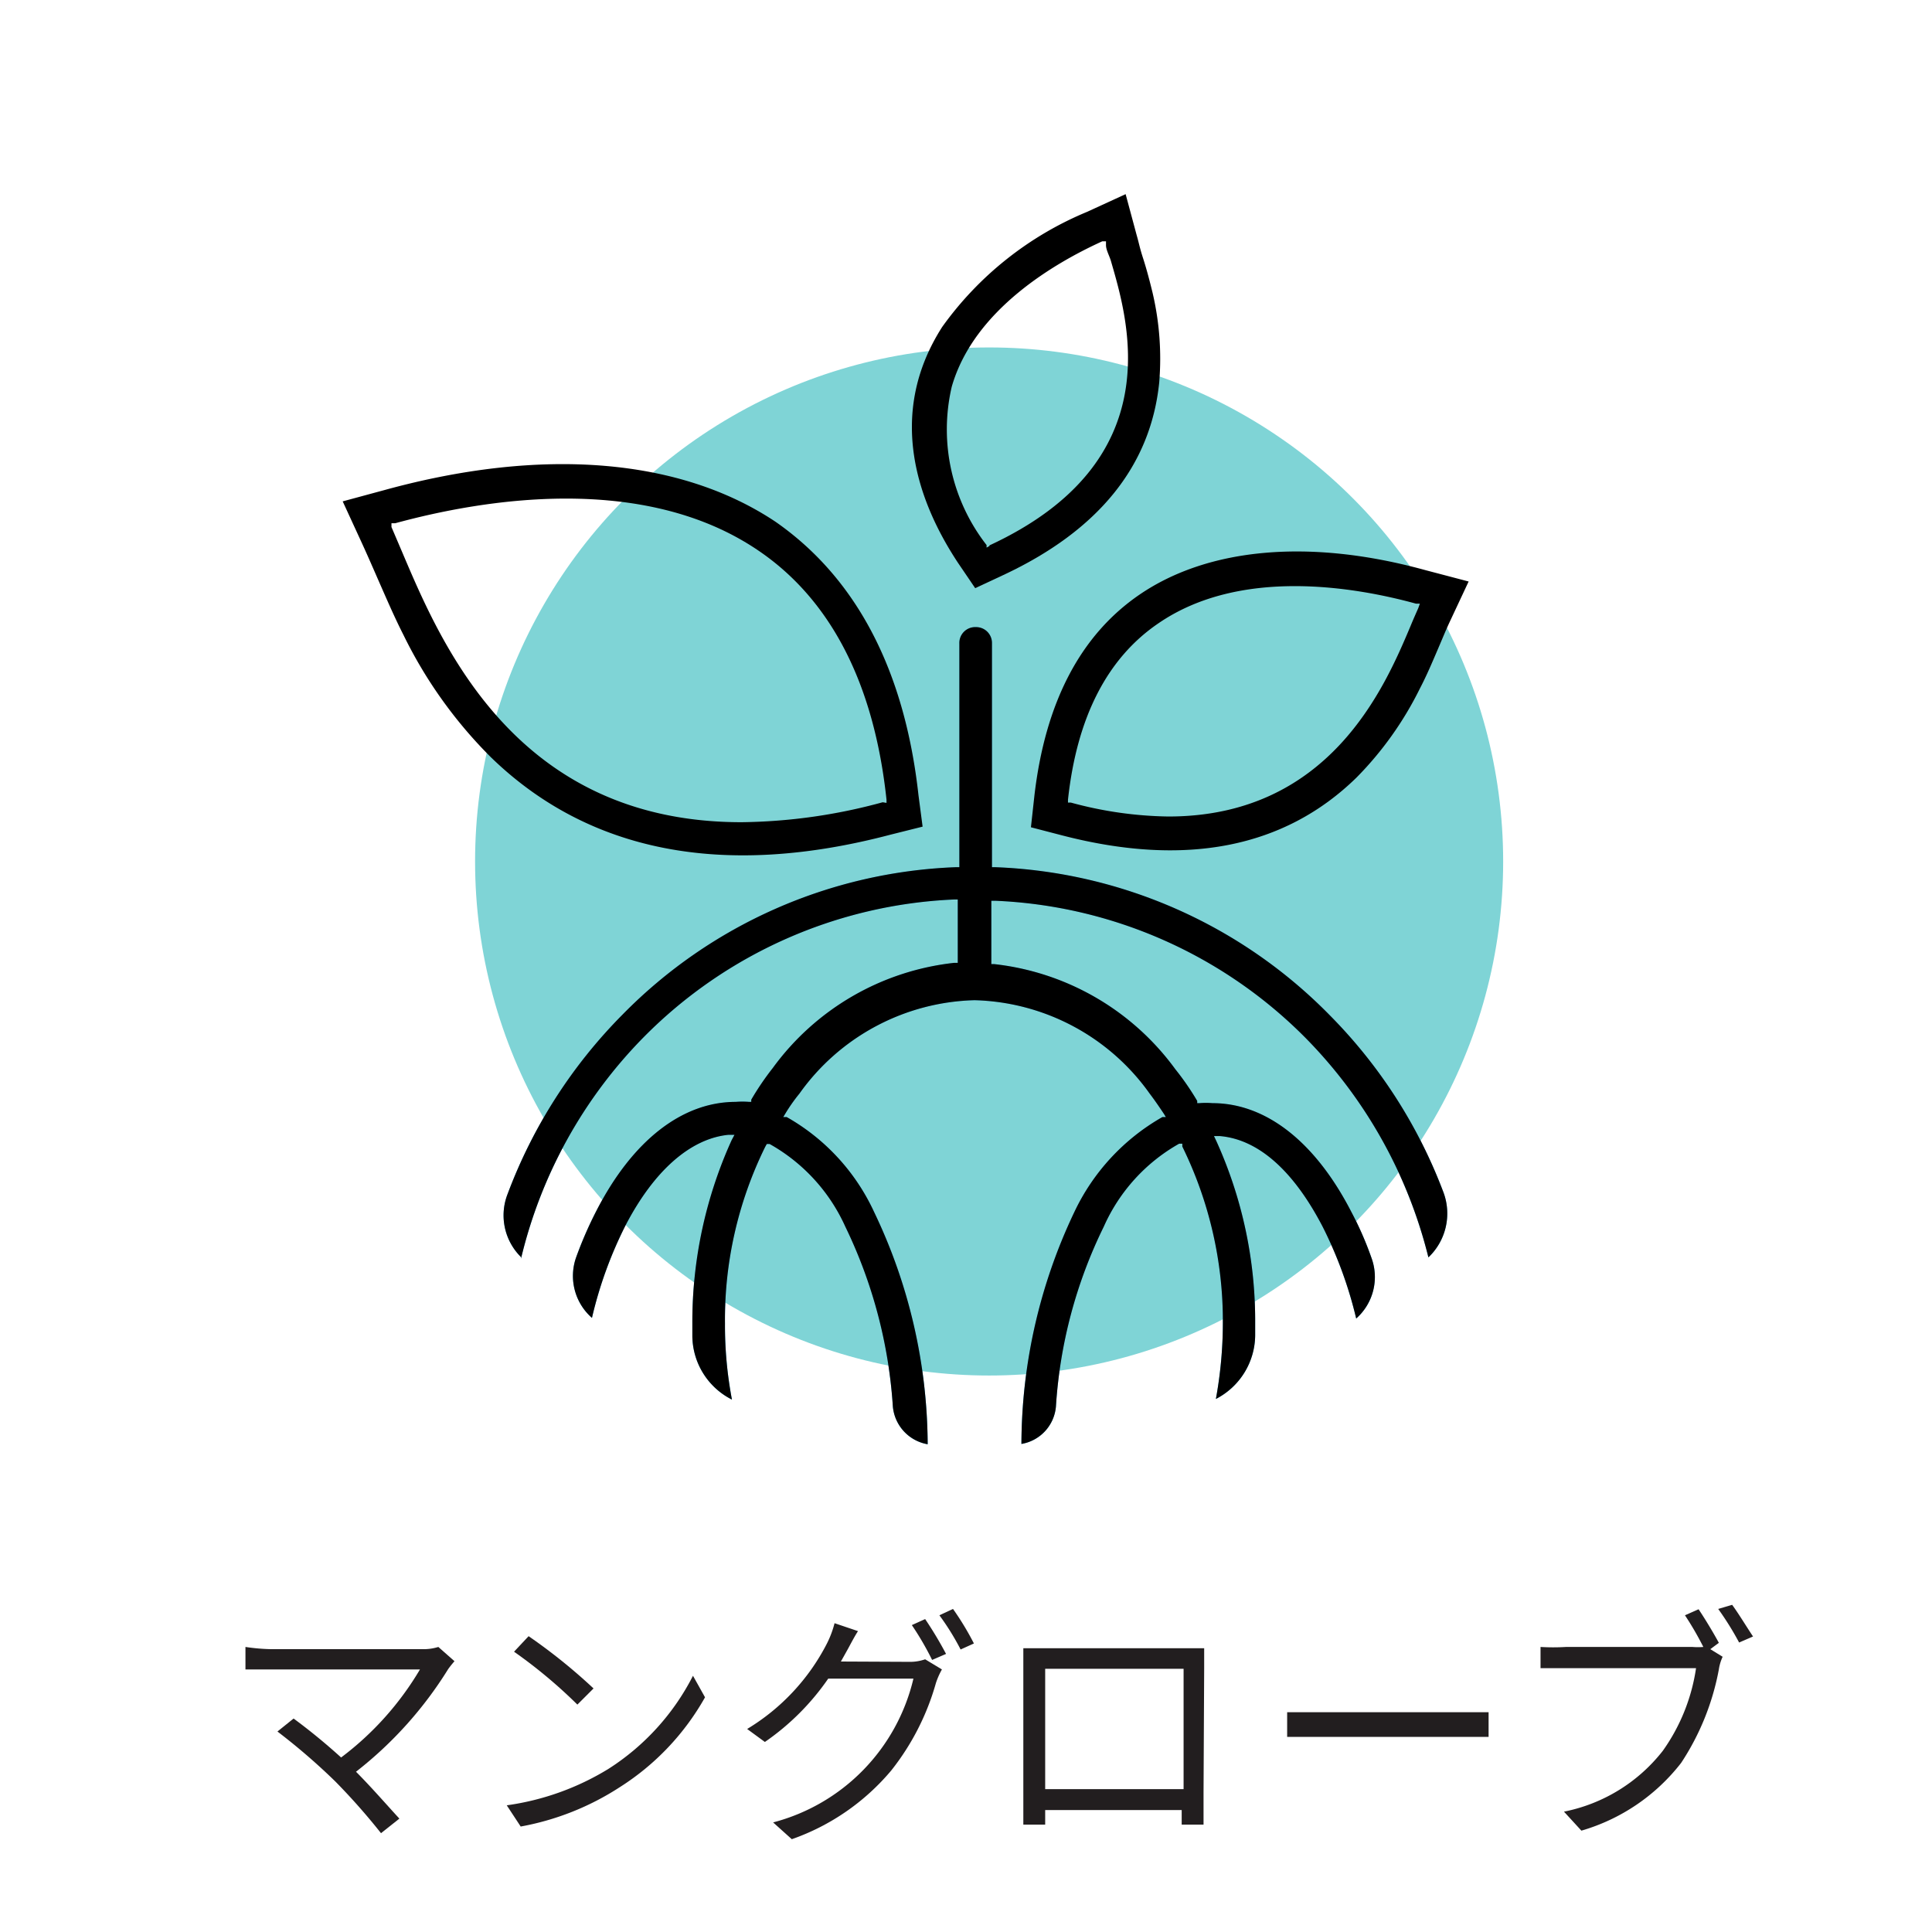
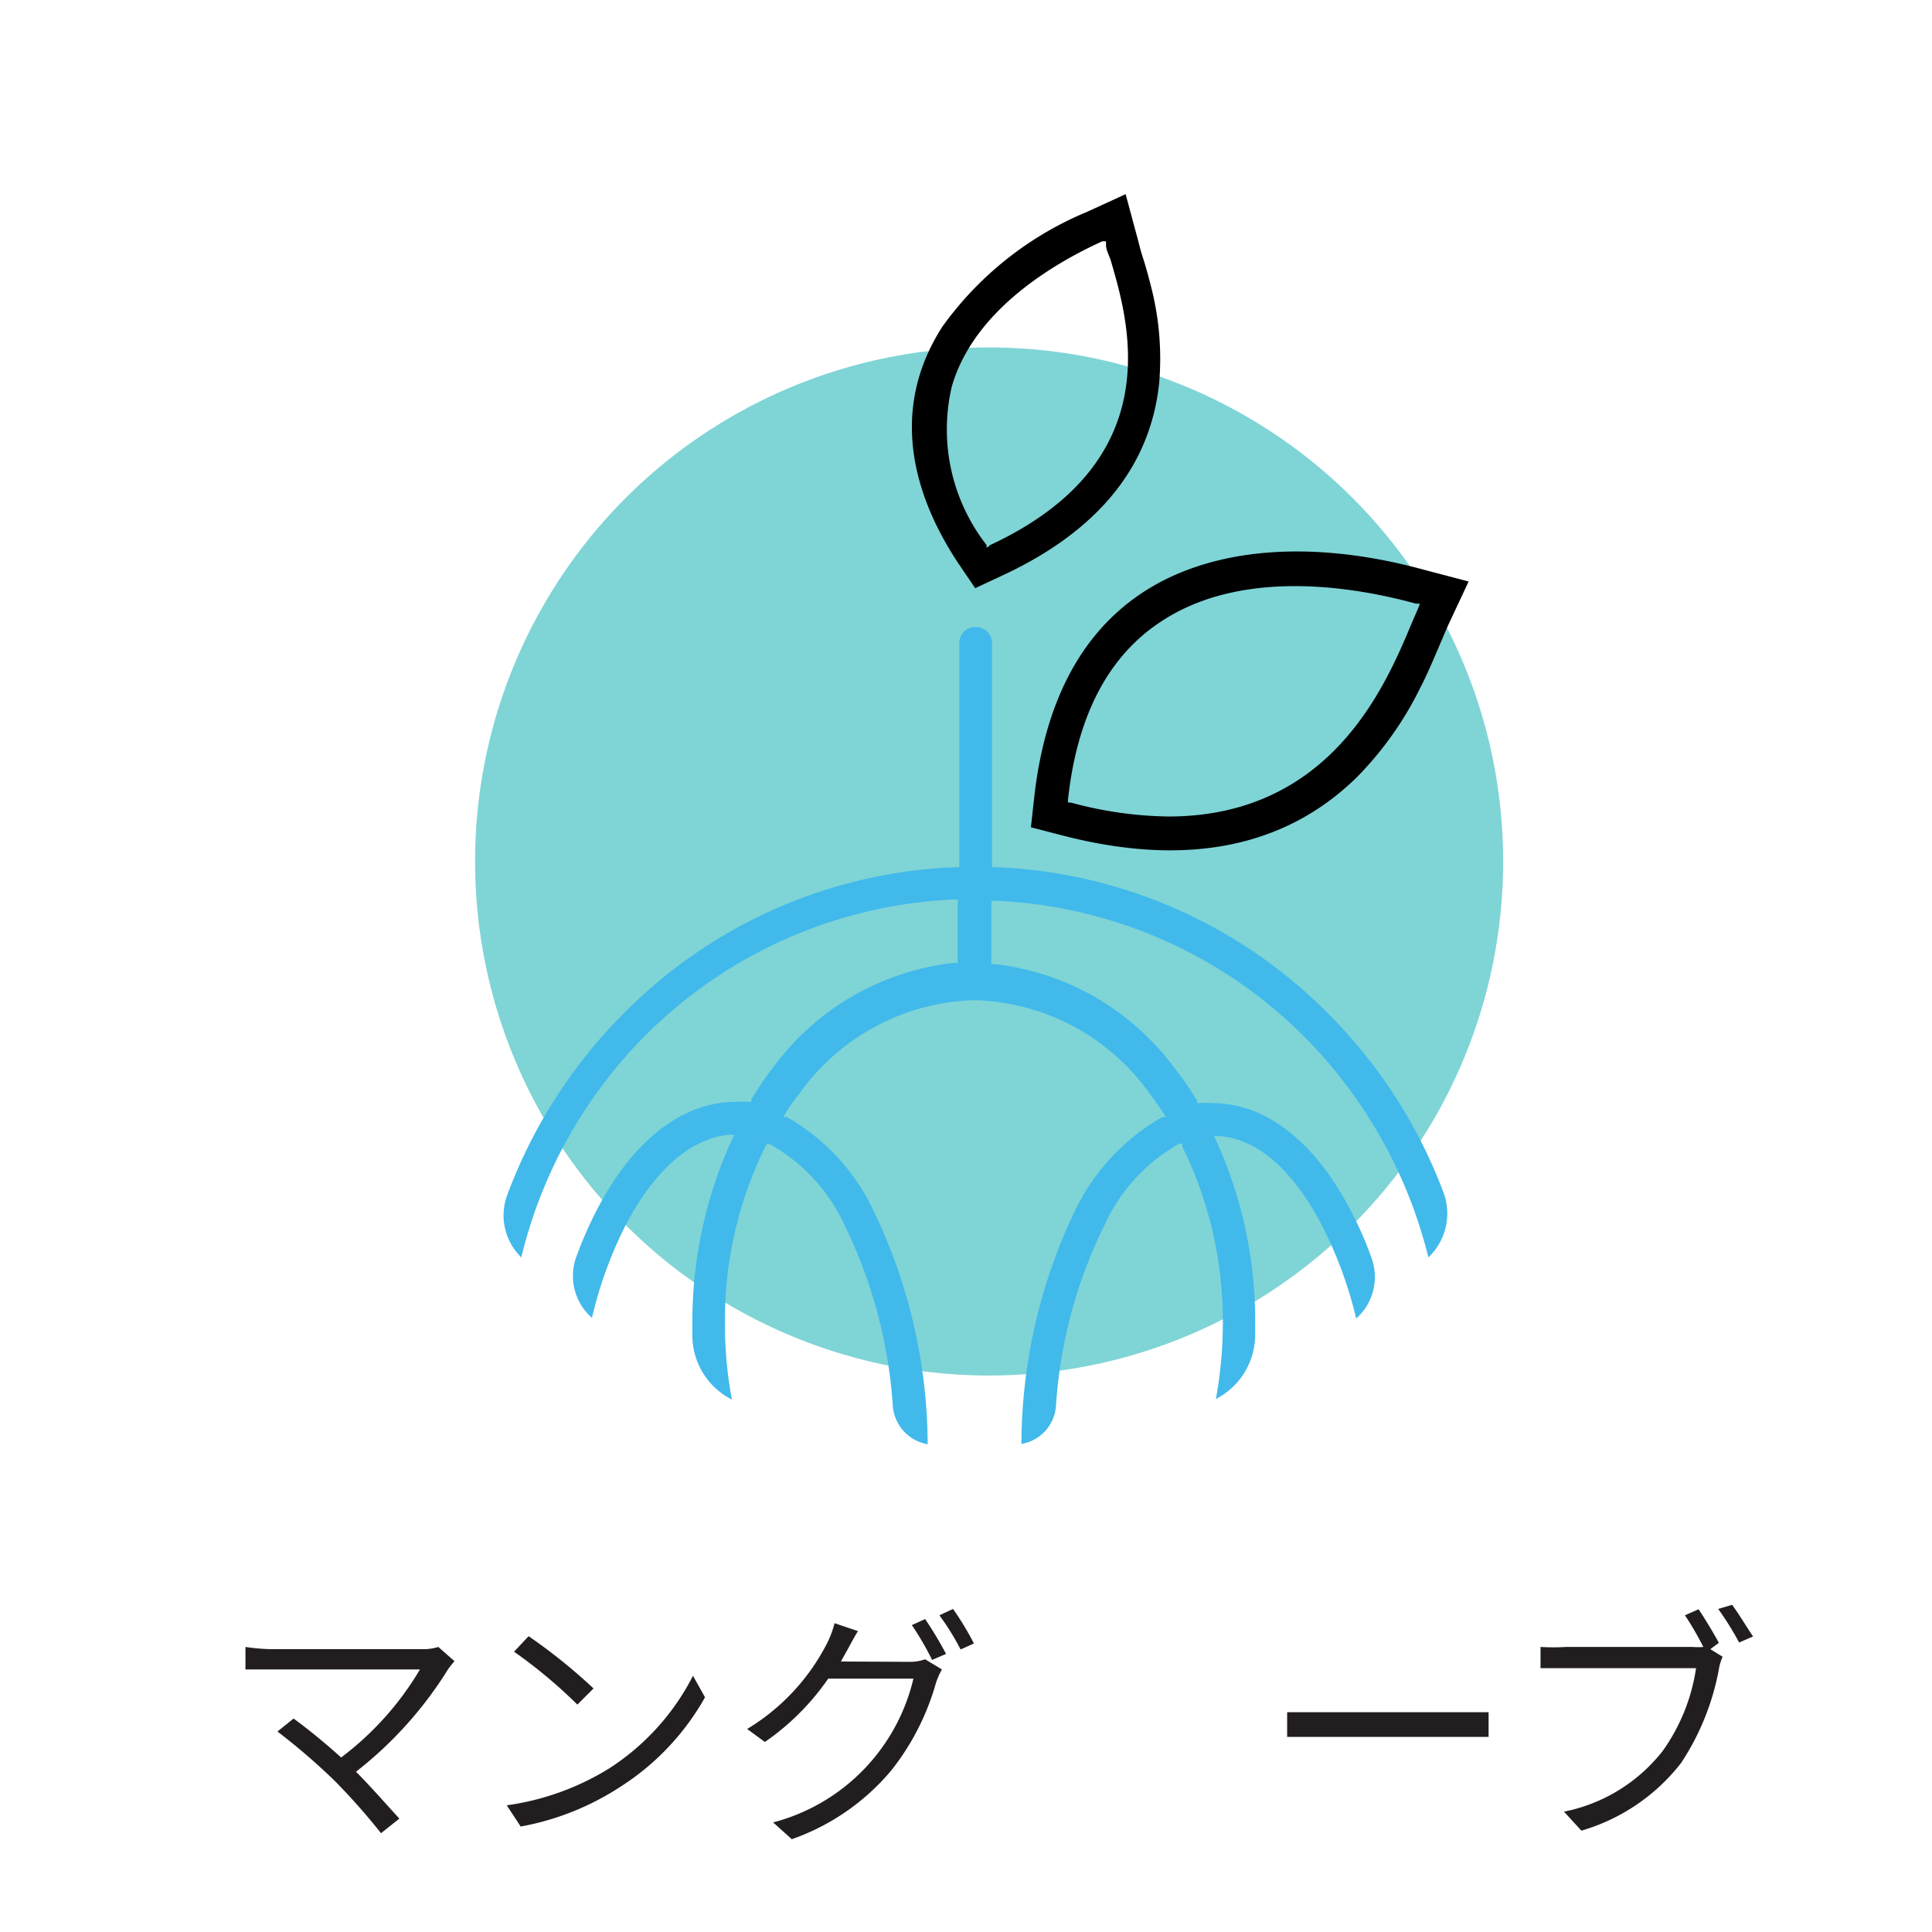
<svg xmlns="http://www.w3.org/2000/svg" viewBox="0 0 61 61" width="61" height="61">
  <defs>
    <style>.cls-1{fill:#7fd4d6;}.cls-2{fill:#41b9eb;}.cls-3{fill-rule:evenodd;}.cls-4{fill:#221e1f;}</style>
  </defs>
  <g id="レイヤー_2" data-name="レイヤー 2">
    <circle class="cls-1" cx="31.23" cy="27.2" r="16.23" />
  </g>
  <g id="Layer_1" data-name="Layer 1">
-     <path d="M29,25.11c-.44-4-2-6.89-4.52-8.64-3-2-7.34-2.37-12.33-1l-1.33.36.58,1.26c.18.39.35.78.52,1.17.26.59.52,1.2.82,1.79a14.33,14.33,0,0,0,2.75,3.85c3.08,3,7.34,3.85,12.64,2.45l1-.25Zm-1.13.22a17.54,17.54,0,0,1-4.46.63c-7.09,0-9.46-5.58-10.7-8.5l-.35-.82,0-.12.12,0c2.71-.74,7.81-1.62,11.46.86,2.29,1.55,3.66,4.21,4.05,7.87v.1Z" />
    <path d="M36.39,9.24c-.09-.37-.19-.75-.3-1.09s-.13-.48-.2-.72l-.35-1.3-1.22.56a10.63,10.63,0,0,0-4.57,3.63c-1.8,2.81-.73,5.59.49,7.44l.55.81.88-.41c3-1.4,4.66-3.44,4.93-6.08A9.09,9.09,0,0,0,36.39,9.24Zm-5.15,8-.09.05,0-.08a5.94,5.94,0,0,1-1.1-5c.7-2.44,3.28-3.92,4.75-4.59l.12,0,0,.12c0,.14.09.3.15.48C35.61,10.09,37,14.55,31.24,17.22Z" />
    <path class="cls-2" d="M45.1,39.7h0a15,15,0,0,0-3.87-6.92,14.66,14.66,0,0,0-9.81-4.34h-.12l0,2h.09a8.19,8.19,0,0,1,5.72,3.32,8.47,8.47,0,0,1,.69,1l0,.07.07,0a2.54,2.54,0,0,1,.41,0c1.69,0,3.25,1.22,4.39,3.44a10.43,10.43,0,0,1,.63,1.44,1.75,1.75,0,0,1-.48,1.92,13.15,13.15,0,0,0-1.06-2.9c-.9-1.73-2-2.75-3.24-2.86l-.19,0,.08.17a13.73,13.73,0,0,1,1.22,5.73v.4a2.28,2.28,0,0,1-1.24,2,13.42,13.42,0,0,0,.22-2.38,12.51,12.51,0,0,0-1.28-5.59l0-.09-.1,0a5.62,5.62,0,0,0-2.38,2.62,15,15,0,0,0-1.51,5.67,1.31,1.31,0,0,1-1.09,1.19,17.13,17.13,0,0,1,1.67-7.32,6.78,6.78,0,0,1,2.78-3l.11,0-.06-.1c-.14-.21-.29-.43-.45-.64a7,7,0,0,0-5.53-2.95,7,7,0,0,0-5.53,2.95,5.31,5.31,0,0,0-.45.64l-.06.1.11,0a6.64,6.64,0,0,1,2.76,3,17.11,17.11,0,0,1,1.69,7.33,1.33,1.33,0,0,1-1.1-1.2,15.28,15.28,0,0,0-1.5-5.67,5.65,5.65,0,0,0-2.39-2.61l-.09,0-.05.09a12.34,12.34,0,0,0-1.27,5.58,12.53,12.53,0,0,0,.22,2.4,2.27,2.27,0,0,1-1.25-2v-.41A13.89,13.89,0,0,1,23.1,36l.09-.17-.19,0c-1.2.12-2.35,1.13-3.25,2.86a13,13,0,0,0-1.06,2.92,1.76,1.76,0,0,1-.5-1.91,12.49,12.49,0,0,1,.64-1.47c1.14-2.22,2.71-3.44,4.4-3.44a2.58,2.58,0,0,1,.42,0l.07,0,0-.07a8.83,8.83,0,0,1,.68-1,8.19,8.19,0,0,1,5.73-3.32h.11l0-2h-.11a14.66,14.66,0,0,0-9.8,4.34,14.87,14.87,0,0,0-3.88,7l0-.05a1.85,1.85,0,0,1-.42-2,16,16,0,0,1,3.62-5.65,15.57,15.57,0,0,1,10.53-4.66h.11l0-7.06a.5.5,0,0,1,.52-.52.5.5,0,0,1,.51.5l0,7.08h.1A15.61,15.61,0,0,1,42,32.07a15.89,15.89,0,0,1,3.58,5.59A1.91,1.91,0,0,1,45.1,39.7Z" />
    <path d="M45,18c-3.63-1-6.83-.71-9,.76-1.9,1.29-3,3.44-3.34,6.36l-.11,1,1,.26c3.87,1,7,.4,9.28-1.83a10.77,10.77,0,0,0,2-2.81c.22-.42.4-.85.58-1.27s.23-.55.36-.83l.6-1.28Zm-.22,1.2c-.07.16-.16.36-.25.58-.81,1.92-2.55,6-7.64,6a12.26,12.26,0,0,1-3.08-.44l-.09,0v-.09c.28-2.6,1.24-4.48,2.87-5.58,2.58-1.76,6.19-1.14,8.12-.61l.12,0Z" />
-     <path class="cls-3" d="M45.1,39.7h0a15,15,0,0,0-3.87-6.92,14.66,14.66,0,0,0-9.81-4.34h-.12l0,2h.09a8.19,8.19,0,0,1,5.72,3.32,8.47,8.47,0,0,1,.69,1l0,.07.07,0a2.54,2.54,0,0,1,.41,0c1.69,0,3.25,1.22,4.39,3.44a10.43,10.43,0,0,1,.63,1.44,1.75,1.75,0,0,1-.48,1.92,13.15,13.15,0,0,0-1.06-2.9c-.9-1.73-2-2.75-3.24-2.86l-.19,0,.08.17a13.73,13.73,0,0,1,1.22,5.73v.4a2.28,2.28,0,0,1-1.24,2,13.42,13.42,0,0,0,.22-2.38,12.51,12.51,0,0,0-1.28-5.59l0-.09-.1,0a5.62,5.62,0,0,0-2.38,2.62,15,15,0,0,0-1.51,5.67,1.31,1.31,0,0,1-1.09,1.19,17.13,17.13,0,0,1,1.67-7.32,6.78,6.78,0,0,1,2.78-3l.11,0-.06-.1c-.14-.21-.29-.43-.45-.64a7,7,0,0,0-5.53-2.95,7,7,0,0,0-5.53,2.95,5.31,5.31,0,0,0-.45.64l-.06.1.11,0a6.64,6.64,0,0,1,2.76,3,17.11,17.11,0,0,1,1.69,7.33,1.33,1.33,0,0,1-1.1-1.2,15.28,15.28,0,0,0-1.5-5.67,5.65,5.65,0,0,0-2.39-2.61l-.09,0-.05.09a12.34,12.34,0,0,0-1.27,5.58,12.53,12.53,0,0,0,.22,2.4,2.27,2.27,0,0,1-1.25-2v-.41A13.89,13.89,0,0,1,23.1,36l.09-.17-.19,0c-1.2.12-2.35,1.13-3.25,2.86a13,13,0,0,0-1.06,2.92,1.76,1.76,0,0,1-.5-1.91,12.49,12.49,0,0,1,.64-1.47c1.14-2.22,2.71-3.44,4.4-3.44a2.58,2.58,0,0,1,.42,0l.07,0,0-.07a8.83,8.83,0,0,1,.68-1,8.19,8.19,0,0,1,5.73-3.32h.11l0-2h-.11a14.66,14.66,0,0,0-9.8,4.34,14.87,14.87,0,0,0-3.88,7l0-.05a1.85,1.85,0,0,1-.42-2,16,16,0,0,1,3.62-5.65,15.57,15.57,0,0,1,10.53-4.66h.11l0-7.06a.5.5,0,0,1,.52-.52.5.5,0,0,1,.51.5l0,7.08h.1A15.61,15.61,0,0,1,42,32.07a15.89,15.89,0,0,1,3.58,5.59A1.91,1.91,0,0,1,45.1,39.7Z" />
  </g>
  <g id="和文">
    <path class="cls-4" d="M14.35,52.45a3.11,3.11,0,0,0-.2.25,12.35,12.35,0,0,1-2.91,3.24c.48.48,1,1.08,1.37,1.48l-.58.46a20.37,20.37,0,0,0-1.44-1.63,20,20,0,0,0-1.83-1.58l.51-.41a19.12,19.12,0,0,1,1.5,1.23,9.57,9.57,0,0,0,2.49-2.78H8.56c-.31,0-.65,0-.81,0V52a6.27,6.27,0,0,0,.81.07h4.77a1.59,1.59,0,0,0,.51-.07Z" />
    <path class="cls-4" d="M19.21,55.85a7.56,7.56,0,0,0,2.67-2.94l.38.68a8,8,0,0,1-2.68,2.83,8.54,8.54,0,0,1-3.14,1.25L16,57A8.32,8.32,0,0,0,19.21,55.85Zm-.47-2.54-.51.51a15.64,15.64,0,0,0-2-1.67l.46-.49A17.69,17.69,0,0,1,18.74,53.31Z" />
    <path class="cls-4" d="M28.69,52.47a1.45,1.45,0,0,0,.52-.08l.53.32a2.35,2.35,0,0,0-.19.43,7.87,7.87,0,0,1-1.41,2.76A7.21,7.21,0,0,1,25,58.07l-.59-.53A6.15,6.15,0,0,0,28.84,53H26.15a7.81,7.81,0,0,1-2,2l-.56-.41a6.74,6.74,0,0,0,2.52-2.7,3.17,3.17,0,0,0,.24-.64l.74.25c-.13.2-.27.48-.35.62l-.19.34Zm.52-1.35a11.85,11.85,0,0,1,.66,1.1l-.44.19a9.27,9.27,0,0,0-.64-1.1Zm.88-.32a9,9,0,0,1,.66,1.09l-.42.19A8,8,0,0,0,29.66,51Z" />
-     <path class="cls-4" d="M38,56.61c0,.25,0,.87,0,1h-.69c0-.06,0-.24,0-.46H33c0,.21,0,.4,0,.46h-.69c0-.1,0-.69,0-1V52.67c0-.19,0-.44,0-.63l.71,0h4.3c.17,0,.46,0,.7,0,0,.2,0,.43,0,.63Zm-5-3.92v3.8h4.37v-3.8Z" />
    <path class="cls-4" d="M40.64,54.06c.24,0,.67,0,1.12,0h4.38c.4,0,.68,0,.86,0v.78c-.16,0-.5,0-.86,0H41.76c-.44,0-.87,0-1.12,0Z" />
    <path class="cls-4" d="M54,52.07l.39.24a1.45,1.45,0,0,0-.12.4,8,8,0,0,1-1.19,2.95,6.16,6.16,0,0,1-3.15,2.14l-.55-.6a5.26,5.26,0,0,0,3.12-1.92,6,6,0,0,0,1.05-2.61H49.44c-.32,0-.6,0-.8,0V52a6.6,6.6,0,0,0,.8,0h4a2.06,2.06,0,0,0,.34,0,9.76,9.76,0,0,0-.58-1l.43-.19c.19.28.48.76.64,1.06Zm.69-1.4c.2.27.49.75.66,1l-.44.19a9.44,9.44,0,0,0-.66-1.06Z" />
  </g>
</svg>